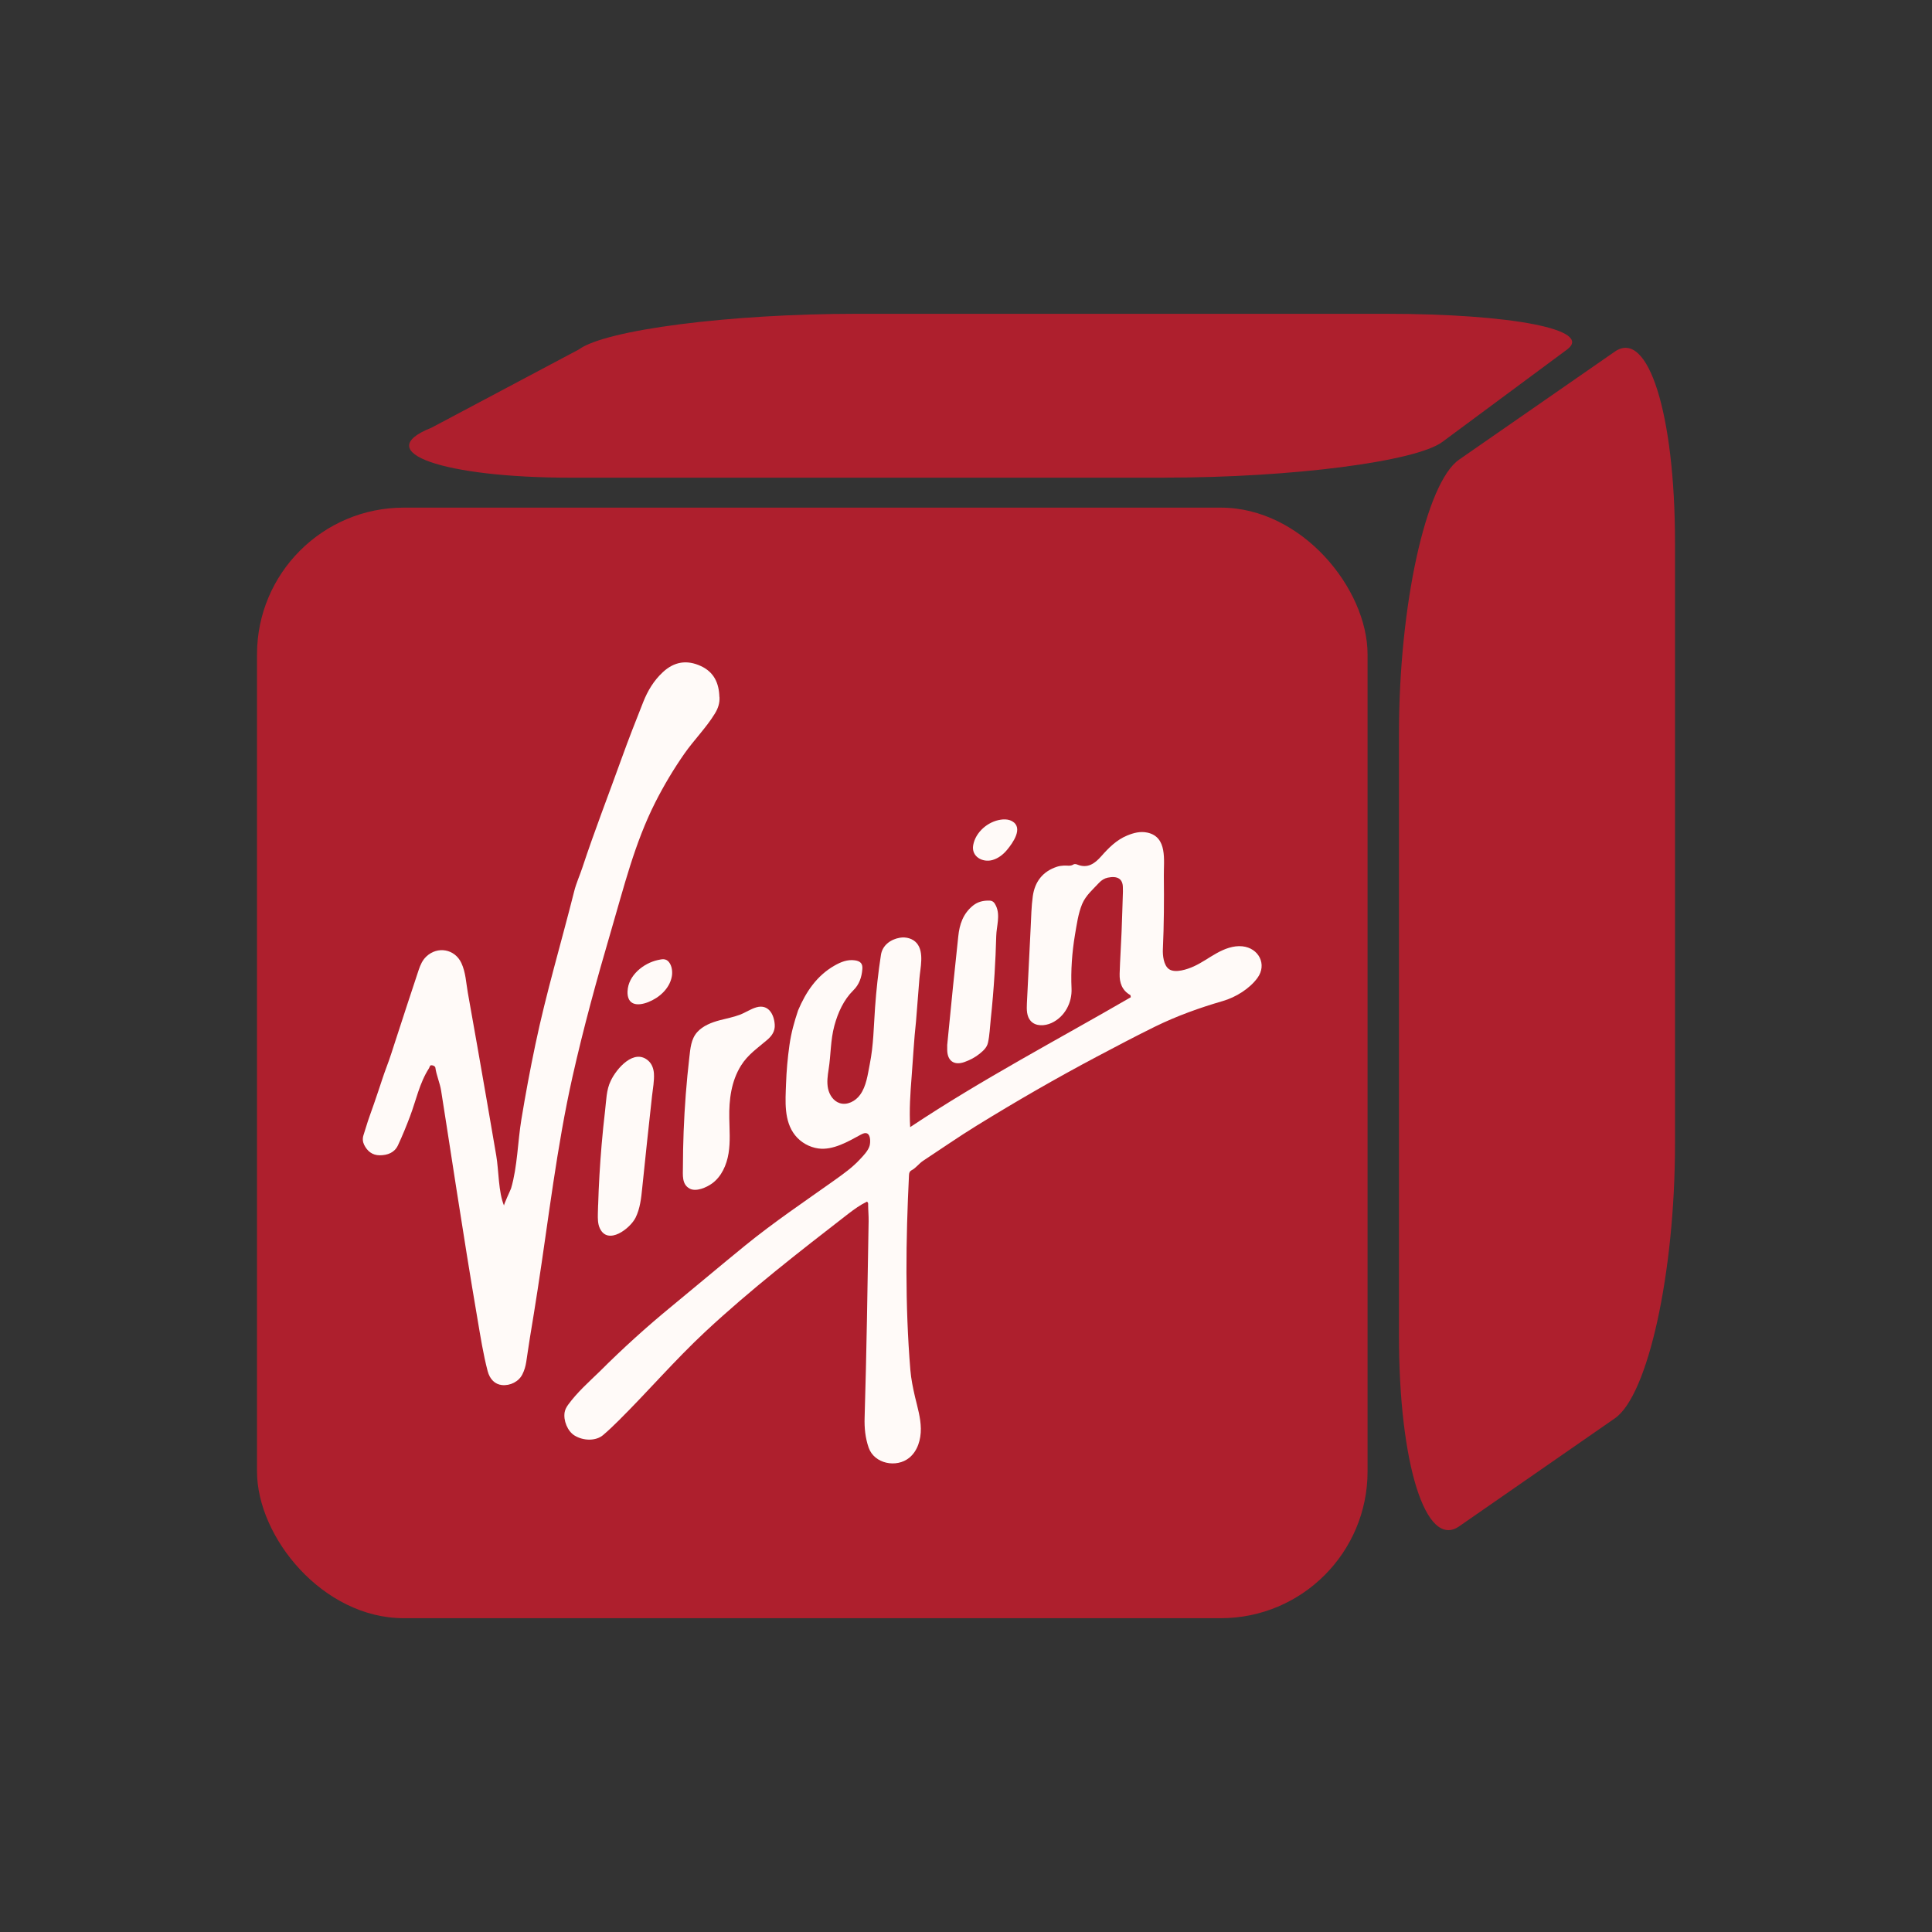
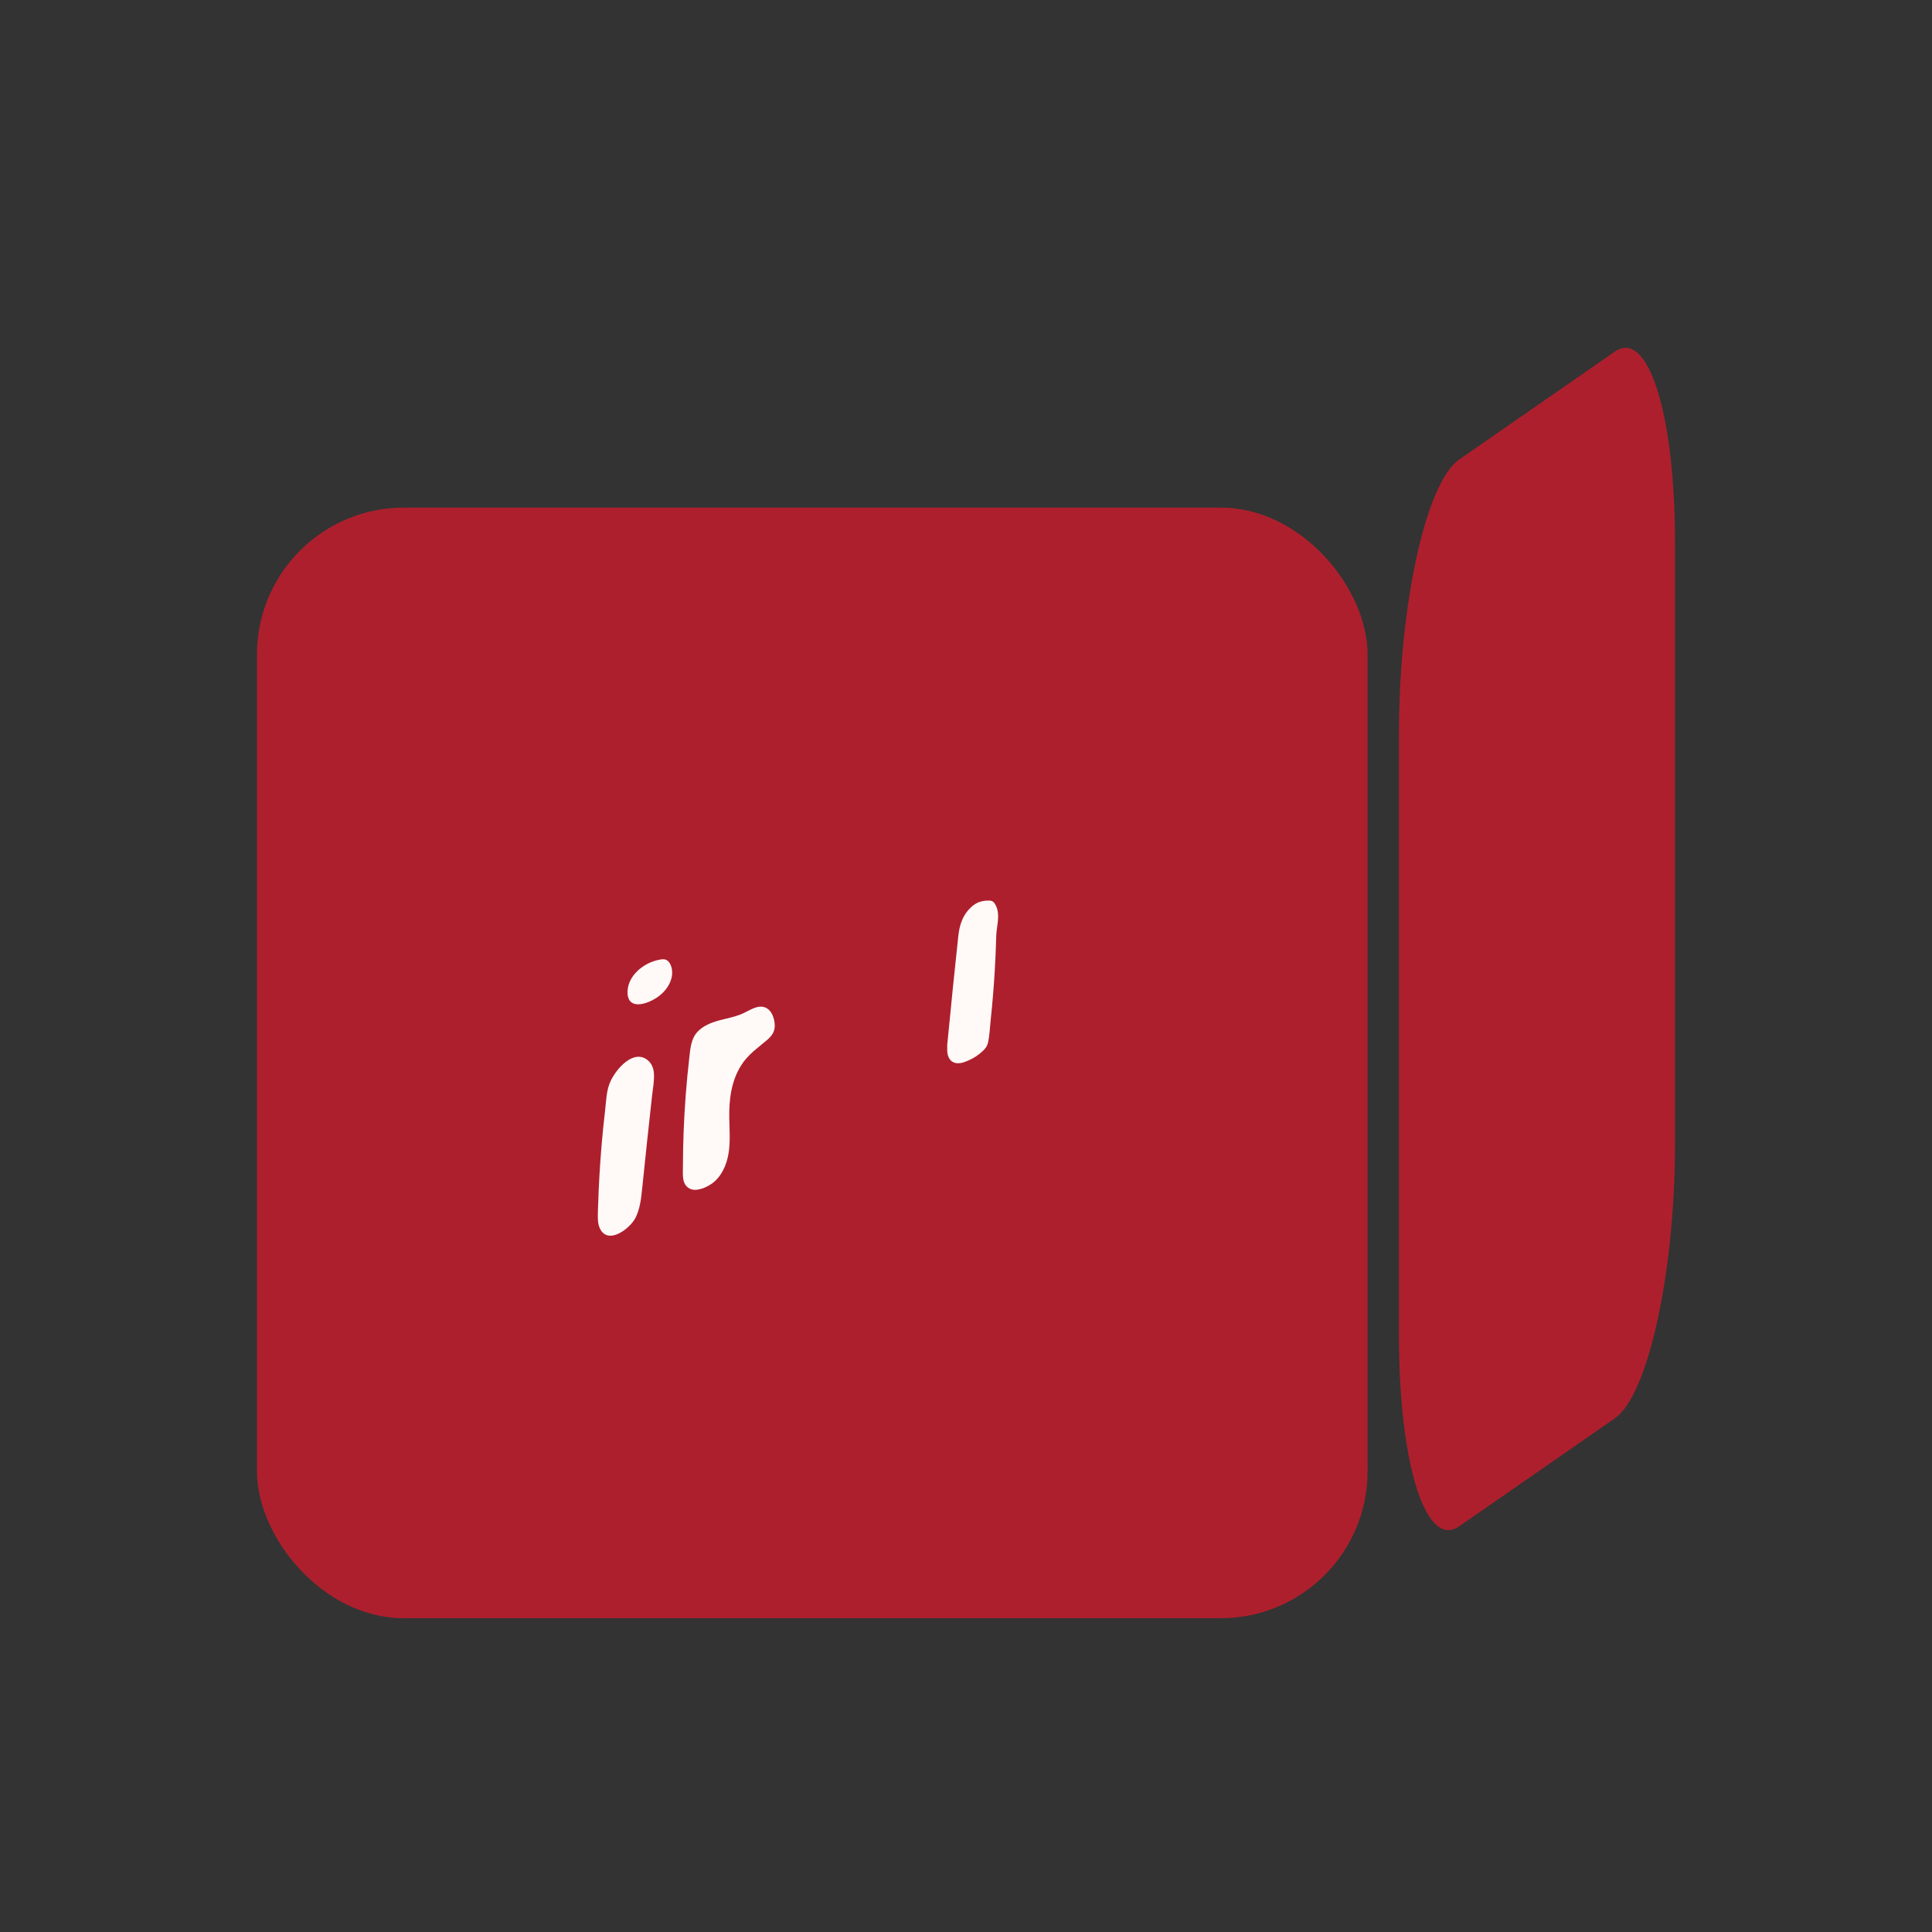
<svg xmlns="http://www.w3.org/2000/svg" id="Layer_1" data-name="Layer 1" viewBox="0 0 400 400">
  <rect x="0" y="0" width="400" height="400" fill="#333333" stroke="none" />
  <defs>
    <style>
      .cls-1 {
        fill: #ae1f2d;
      }

      .cls-1, .cls-2 {
        stroke-width: 0px;
      }

      .cls-2 {
        fill: #fffaf8;
      }
    </style>
  </defs>
  <rect class="cls-1" x="53.21" y="105.1" width="229.93" height="229.93" rx="30.39" ry="30.39" />
-   <path class="cls-1" d="M241.15,98.9h-123.02c-26.23,0-41.67-5.25-28.81-10.34l30.51-16.2c5.51-4.08,31.24-7.39,57.47-7.39h109.62c26.23,0,43.03,3.31,37.53,7.39l-25.83,19.14c-5.51,4.08-31.24,7.39-57.47,7.39Z" />
  <path class="cls-1" d="M334.34,293.65l-32.25,22.37c-6.88,4.77-12.45-12.91-12.45-39.48v-124.63c0-26.57,5.57-51.98,12.45-56.75l32.25-22.37c6.88-4.77,12.45,12.91,12.45,39.48v124.63c0,26.57-5.57,51.98-12.45,56.75Z" />
  <g>
-     <path class="cls-2" d="M179.51,248.78c-1.37.66-2.64,1.57-3.89,2.53-10.08,7.81-20.23,15.68-29.57,24.38-6.29,5.86-11.86,12.36-17.95,18.41-1.05,1.04-2.11,2.06-3.24,3.02-1.46,1.24-4.05,1.24-5.92.08-1.43-.88-2.35-3.12-2.03-4.85.11-.59.41-1.09.75-1.56,1.86-2.54,4.21-4.63,6.49-6.83,4.73-4.73,9.65-9.19,14.83-13.44,5.13-4.22,10.21-8.51,15.36-12.7,5.89-4.79,12.21-9.04,18.4-13.44,1.86-1.33,3.75-2.67,5.31-4.36.7-.75,1.71-1.79,1.99-2.8.18-.66.24-2.18-.49-2.54-.43-.21-.93.02-1.35.25-2.57,1.4-5.73,3.26-8.75,2.85-1.88-.25-3.65-1.25-4.83-2.73-2.36-2.96-2.01-7.09-1.88-10.64.09-2.69.33-5.38.71-8.05.36-2.55.98-4.76,1.79-7.18,1.61-3.8,3.85-7.17,7.56-9.28,1.28-.73,2.67-1.3,4.21-1.07,1.16.17,1.62.7,1.53,1.81-.13,1.66-.63,3.19-1.87,4.4-2.01,1.98-3.19,4.63-3.92,7.31-.82,3.02-.71,5.99-1.19,9.03-.21,1.33-.4,2.69-.12,4.01s1.13,2.59,2.41,3c1.54.5,3.27-.4,4.22-1.72,1.32-1.82,1.58-4.22,2.01-6.37.78-3.9.81-7.74,1.09-11.7.26-3.65.66-7.29,1.22-10.9.3-1.98,1.98-3.22,3.91-3.55,1.27-.22,2.69.15,3.52,1.14,1.57,1.89.7,5.15.53,7.36-.23,2.94-.47,5.89-.7,8.83-.42,3.76-.6,7.56-.9,11.33-.28,3.55-.52,6.99-.31,10.55,14.85-9.89,30.48-18.08,45.68-26.89-.05-.26-.04-.41-.1-.45-1.73-.98-2.27-2.59-2.21-4.43.09-2.88.28-5.76.4-8.64.11-2.78.19-5.56.28-8.34,0-.26-.02-.53-.01-.79.02-1.92-1.17-2.52-3.14-2.11-.67.14-1.29.53-1.76,1.03-1.28,1.38-2.78,2.64-3.53,4.42-.82,1.96-1.13,4.3-1.49,6.39-.61,3.63-.88,7.42-.71,11.1.14,2.94-1.41,5.89-4.15,7.15-1.4.64-3.27.73-4.3-.42-.87-.96-.85-2.39-.79-3.68.27-5.22.51-10.45.78-15.67.11-2.16.14-4.34.44-6.48.42-3,2.05-5.14,5.03-6.11.46-.15.92-.2,1.4-.23.67-.05,1.36.19,2-.24.18-.12.54-.07.76.02,2.17.89,3.65-.21,4.98-1.71,1.54-1.75,3.17-3.39,5.38-4.3,1.33-.55,2.71-.91,4.16-.6,4.22.9,3.38,5.76,3.42,8.99.06,5.03.03,10.15-.2,15.15-.06,1.23.14,3.34,1.27,4.13,1.3.9,3.85.01,5.11-.56,1.68-.76,3.18-1.87,4.79-2.76s3.43-1.59,5.26-1.41c3.43.34,5.18,3.76,3.16,6.54-1.63,2.24-4.5,4.01-7.14,4.78-4.82,1.4-9.54,3.09-14.05,5.3-4.07,2-8.08,4.12-12.09,6.24-8.44,4.47-16.71,9.25-24.84,14.26-3.77,2.32-7.41,4.86-11.11,7.29-.88.58-1.47,1.49-2.42,1.98-.35.18-.48.53-.5.93-.67,13.49-.83,26.91.28,40.39.16,1.92.53,3.69.96,5.56.52,2.18,1.18,4.35,1.21,6.59s-.66,4.61-2.39,6.03c-2.65,2.17-7.25,1.25-8.41-2.08-.71-2.04-.91-4.12-.84-6.24.41-13.52.6-27.11.83-40.66.02-1.12-.1-2.26-.1-3.4,0-.2.06-.41-.24-.65Z" />
-     <path class="cls-2" d="M148.96,144.29c.08,1.27-.3,2.39-.96,3.46-1.79,2.93-4.32,5.45-6.3,8.28-2.24,3.21-4.25,6.58-6.02,10.07-4.3,8.49-6.52,17.61-9.18,26.66-2.93,9.98-5.69,20.02-7.97,30.17-3.26,14.54-4.94,29.32-7.21,44.03-.52,3.34-1.05,6.68-1.61,10.02-.28,1.66-.49,3.34-.76,5.01-.14.89-.39,1.75-.8,2.56-.74,1.49-2.51,2.39-4.24,2.21-1.42-.15-2.5-1.18-2.95-2.9-.92-3.52-1.48-7.12-2.09-10.71-1.53-8.93-2.95-17.89-4.35-26.84-.71-4.55-1.42-9.11-2.12-13.67-.35-2.28-.71-4.55-1.07-6.83-.25-1.59-.99-3.24-1.19-4.75-.04-.29-.41-.48-.74-.51-.45-.05-.42.37-.58.62-1.98,3.07-2.67,6.65-3.94,9.99-.76,2.01-1.57,4-2.48,5.95-.72,1.54-2.15,2.07-3.78,2.08-1.54,0-2.58-.86-3.23-2.17-.3-.62-.36-1.31-.13-2.01.43-1.3.79-2.62,1.26-3.91.63-1.73,1.22-3.48,1.81-5.22.55-1.62,1.07-3.3,1.67-4.88.72-1.87,1.3-3.78,1.92-5.67,1.59-4.85,3.15-9.72,4.78-14.56.34-1.01.76-1.96,1.55-2.72,2.33-2.22,5.91-1.58,7.27,1.33.91,1.95.97,4.09,1.34,6.16,1.33,7.44,2.64,14.89,3.93,22.34.66,3.8,1.31,7.6,1.96,11.41.53,3.12.42,7.49,1.61,10.34-.14-.16,1.35-3.25,1.46-3.61,1.32-4.51,1.36-9.64,2.13-14.28.85-5.17,1.81-10.33,2.89-15.46,2.24-10.72,5.38-21.16,8.04-31.75.42-1.69,1.16-3.28,1.7-4.92,2.51-7.61,5.42-15.07,8.13-22.61,1.41-3.92,2.93-7.8,4.47-11.67.92-2.32,2.19-4.44,4.05-6.16,2.35-2.19,4.98-2.61,7.88-1.27,2.72,1.26,3.75,3.54,3.83,6.38Z" />
+     <path class="cls-2" d="M148.96,144.29Z" />
    <path class="cls-2" d="M141.39,241.7c0-2.49.06-4.98.15-7.47.2-5.12.59-10.22,1.18-15.31.21-1.83.34-3.8,1.64-5.24,1.19-1.32,2.97-2,4.66-2.45,1.39-.37,2.82-.63,4.16-1.14,1.19-.45,2.21-1.19,3.44-1.54,2.46-.69,3.64,1.43,3.78,3.59.09,1.35-.59,2.32-1.53,3.13-2.01,1.73-4.03,3.05-5.46,5.36-2.02,3.24-2.49,7.08-2.42,10.83.04,2.45.24,4.91-.15,7.32s-1.46,4.84-3.44,6.26c-1.11.8-3.27,1.77-4.61,1.05-1.67-.89-1.4-2.87-1.4-4.42Z" />
    <path class="cls-2" d="M123.84,249.49c.12-4.17.37-8.33.72-12.48.2-2.37.44-4.73.72-7.1.24-2.01.25-4.3,1.17-6.14,1.16-2.5,4.88-6.86,7.85-4.09.7.66,1.03,1.64,1.09,2.6.09,1.49-.22,3.12-.39,4.6-.7,6.37-1.39,12.75-2.04,19.13-.21,2.08-.44,4.21-1.37,6.09-1.11,2.24-5.72,5.8-7.4,2.21-.44-.94-.43-2.02-.41-3.05.01-.59.03-1.17.05-1.76Z" />
    <path class="cls-2" d="M196.12,216.26c.4-4.01.78-8.01,1.19-12,.35-3.46.74-6.93,1.09-10.39.25-2.5,1-4.72,3.05-6.38,1.02-.82,2.16-1.06,3.4-1.03.71.01,1.05.42,1.36,1.09.93,1.97.1,4.21.05,6.25-.07,2.59-.18,5.17-.34,7.75-.2,3.17-.46,6.34-.8,9.5-.17,1.58-.22,3.28-.57,4.83-.23,1-.92,1.62-1.71,2.27-.93.76-2.03,1.33-3.18,1.74-2.13.75-3.53-.25-3.55-2.53,0-.37,0-.74,0-1.09Z" />
    <path class="cls-2" d="M129.93,205.21c.13-3.25,3.27-5.78,6.25-6.44.92-.2,1.67-.37,2.31.41s.79,2.07.59,3.06c-.49,2.47-2.6,4.34-4.86,5.23s-4.41.67-4.3-2.27Z" />
-     <path class="cls-2" d="M207.69,169.65c.64-.03,1.28.05,1.84.36,2.43,1.37.14,4.53-1.01,5.92-.79.96-1.81,1.77-3.01,2.12-2.08.6-4.45-.71-4.02-3.07.48-2.71,3.06-4.91,5.74-5.28.15-.02.31-.04.47-.05Z" />
  </g>
</svg>